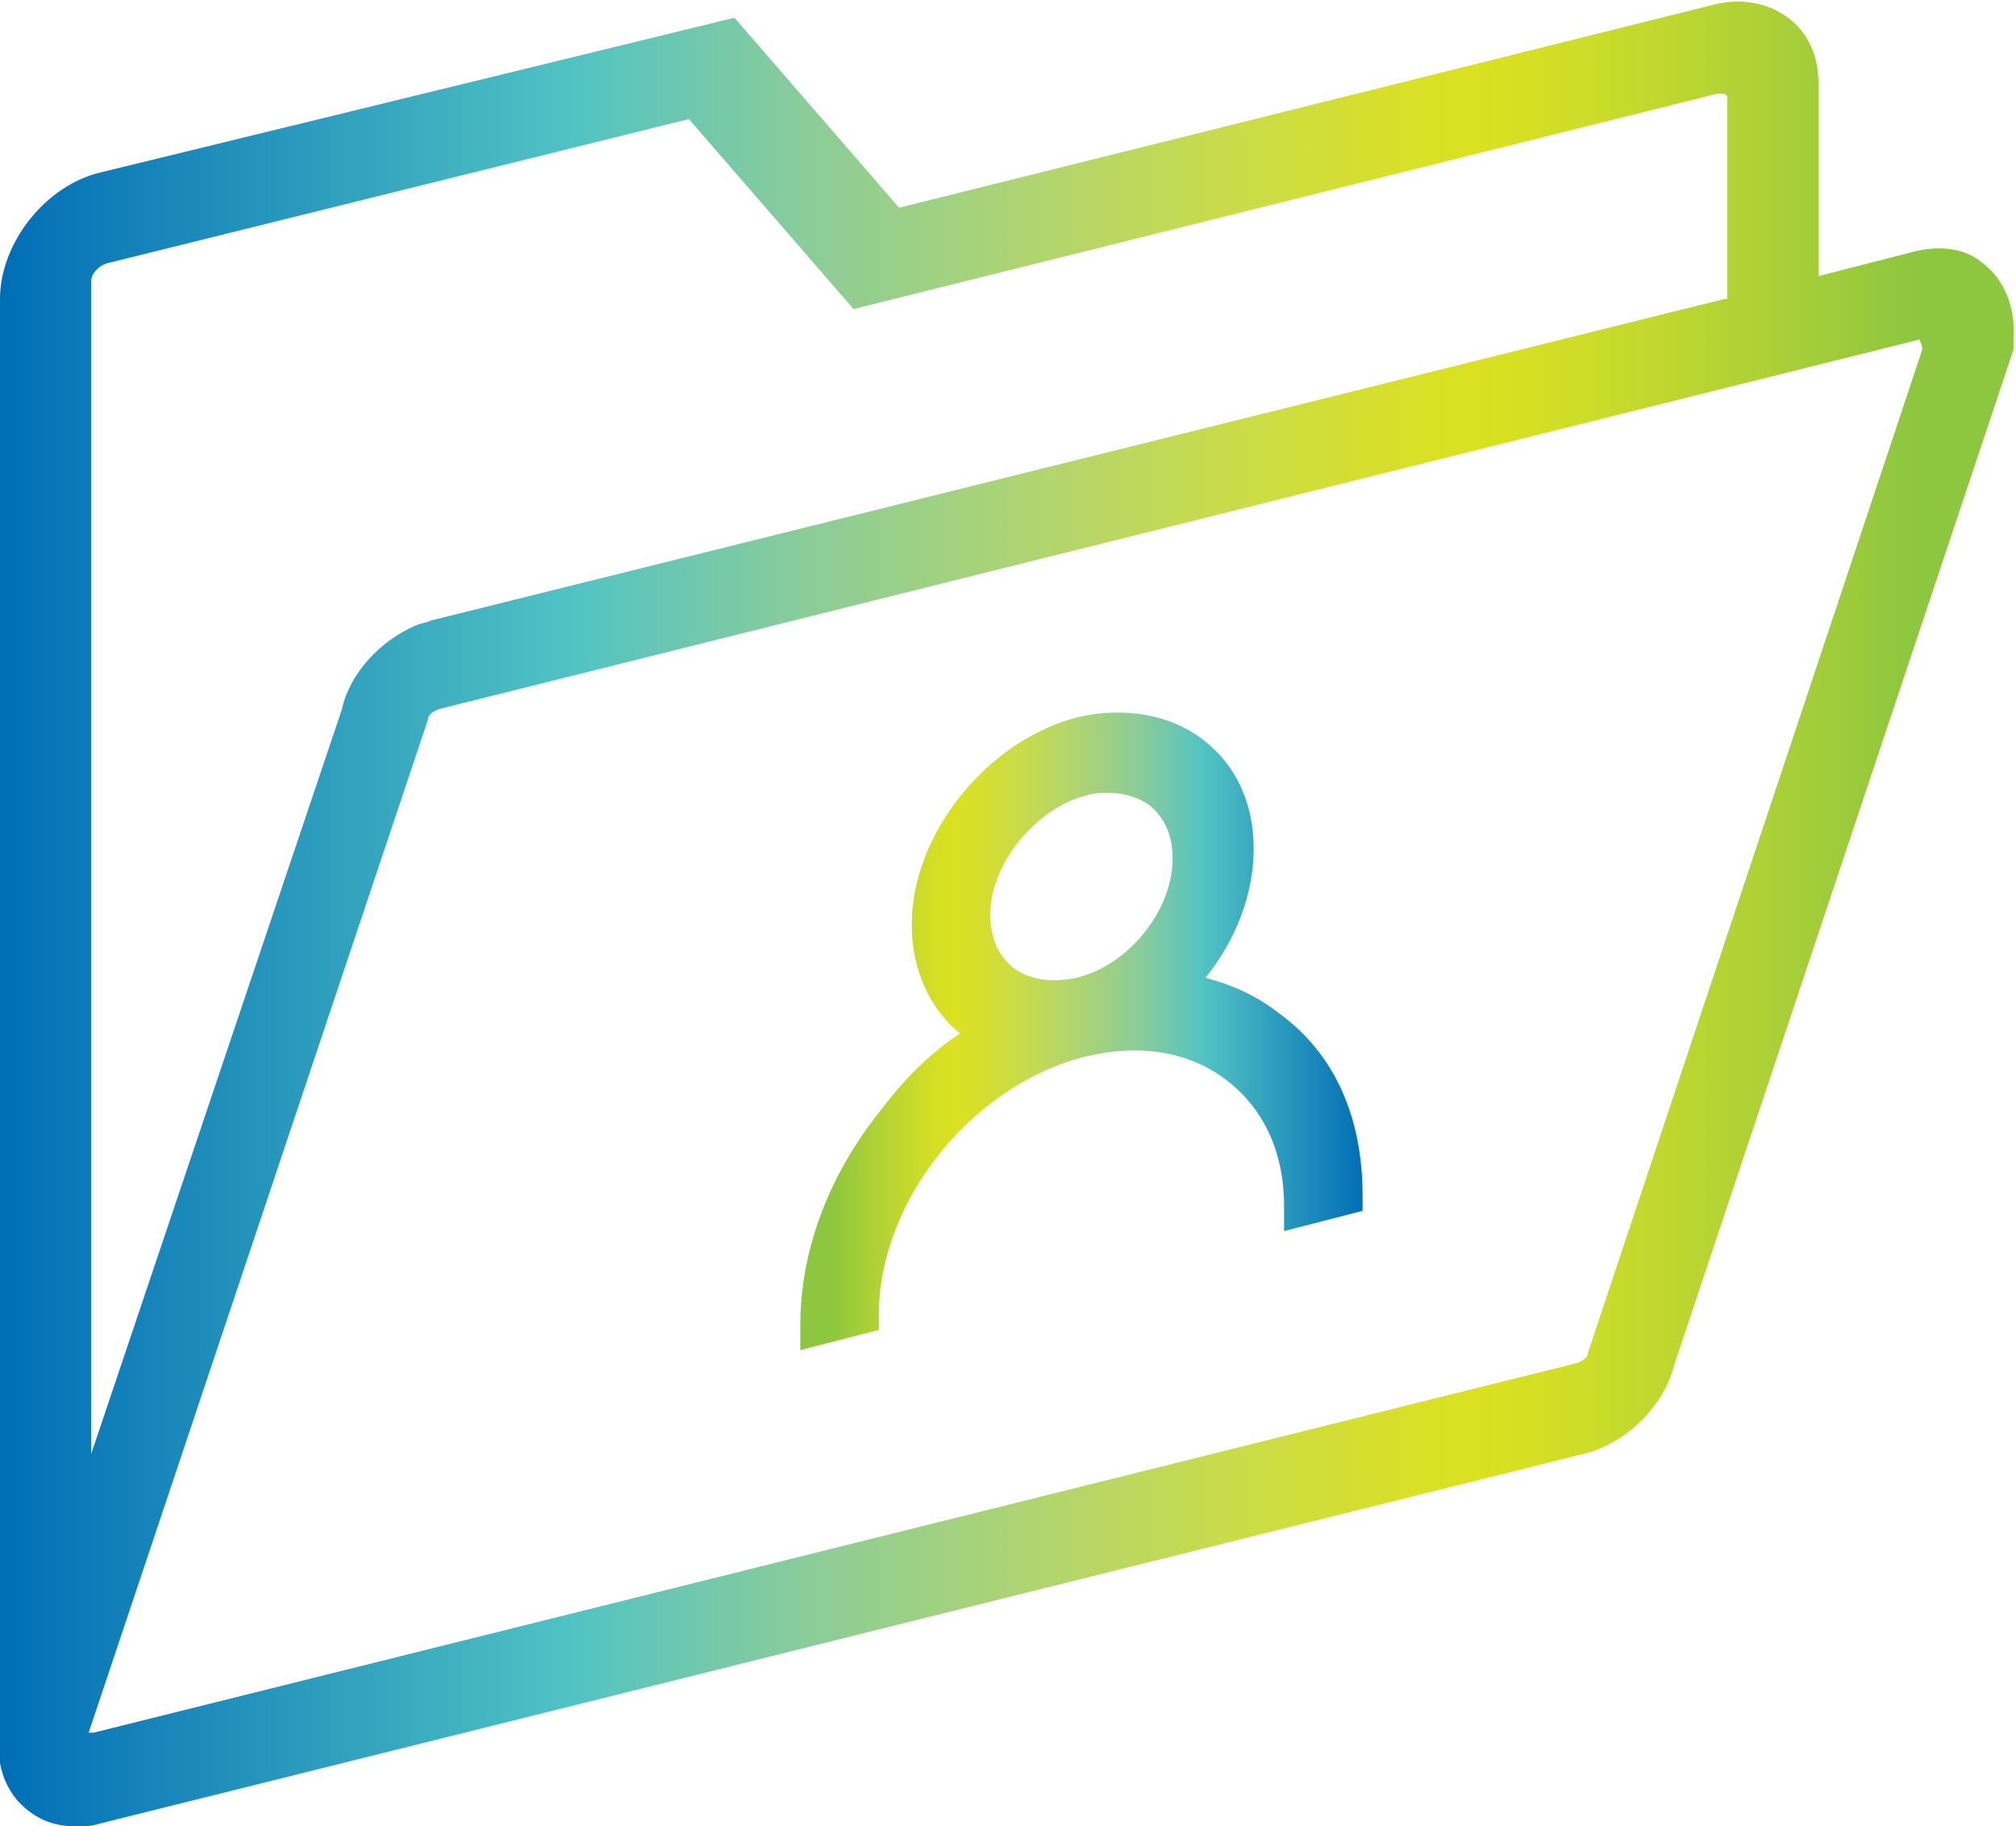
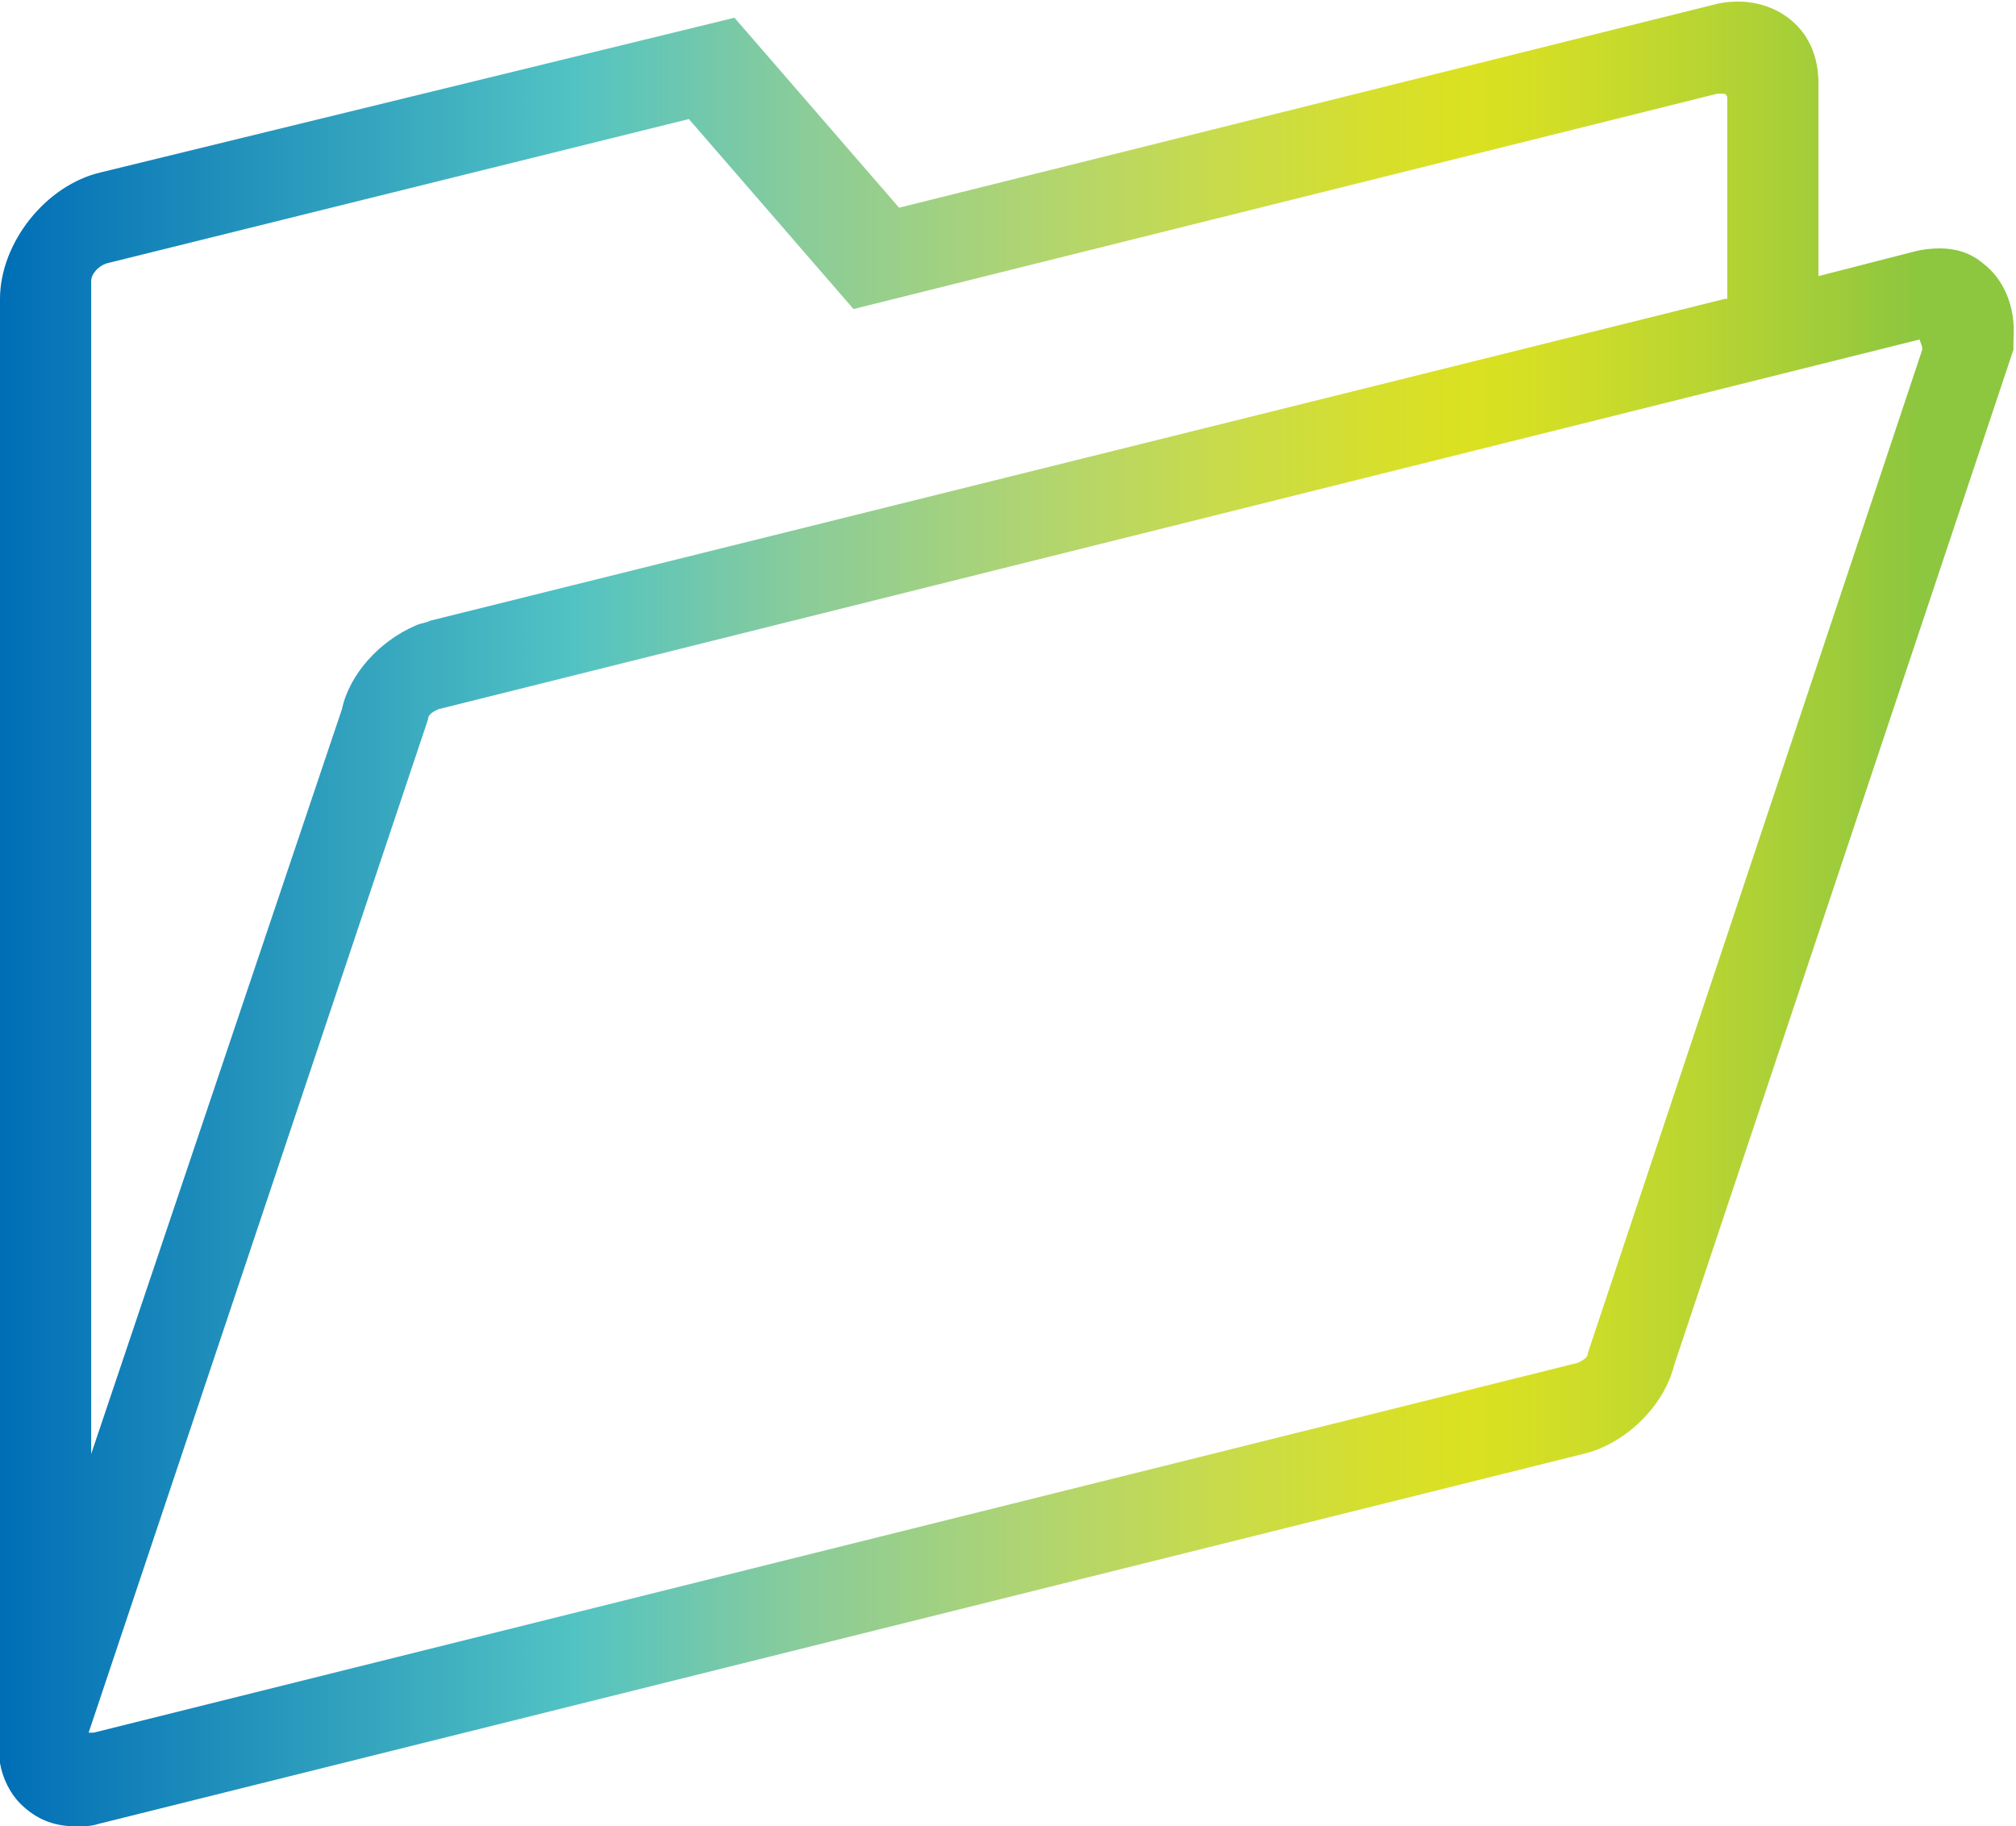
<svg xmlns="http://www.w3.org/2000/svg" id="Layer_1" x="0px" y="0px" viewBox="0 0 79.6 72.1" style="enable-background:new 0 0 79.6 72.1;" xml:space="preserve">
  <style type="text/css"> .st0{fill:url(#XMLID_48_);} .st1{fill:url(#XMLID_49_);} </style>
  <linearGradient id="XMLID_48_" gradientUnits="userSpaceOnUse" x1="79.571" y1="36.059" x2="-2.180968e-009" y2="36.059">
    <stop offset="4.848480e-002" style="stop-color:#8DC63F" />
    <stop offset="0.127" style="stop-color:#AED136" />
    <stop offset="0.219" style="stop-color:#CFDD28" />
    <stop offset="0.269" style="stop-color:#DBE120" />
    <stop offset="0.317" style="stop-color:#D6DF2D" />
    <stop offset="0.394" style="stop-color:#C8DB4B" />
    <stop offset="0.49" style="stop-color:#AFD472" />
    <stop offset="0.602" style="stop-color:#8ACC9A" />
    <stop offset="0.715" style="stop-color:#52C3C3" />
    <stop offset="1" style="stop-color:#006EB6" />
  </linearGradient>
  <path id="XMLID_5_" class="st0" d="M78.3,10.4c-0.7-0.6-1.6-0.7-2.6-0.5l-3.9,1V3.3c0-1.1-0.4-2-1.2-2.6c-0.8-0.6-1.9-0.8-3-0.5 l-32.1,8l-6.5-7.5L4,6.8c-2.2,0.5-4,2.8-4,5V69l0,0.6l0,0c0.1,0.6,0.4,1.2,0.8,1.6c0.6,0.6,1.3,0.9,2.2,0.9c0.3,0,0.6,0,0.9-0.1 l58.6-14.6c1.7-0.4,3.2-1.9,3.6-3.5l13.4-40.1l0-0.4C79.6,12.1,79.1,11,78.3,10.4z M16.9,28.4c0-0.2,0.2-0.3,0.4-0.4l58.5-14.6 c0,0.1,0.1,0.2,0.1,0.4L62.7,53.4l0,0c0,0.2-0.2,0.3-0.4,0.4L3.7,68.4l-0.2,0L16.9,28.4z M68.1,11.8L17,24.5 c-0.2,0.1-0.4,0.1-0.6,0.2c-1.4,0.6-2.6,1.9-2.9,3.3L3.6,57.4V11.1c0-0.3,0.3-0.6,0.6-0.7l23-5.7l6.5,7.5l34.1-8.5 c0.1,0,0.2,0,0.3,0c0.1,0.1,0.1,0.1,0.1,0.2V11.8z" />
  <linearGradient id="XMLID_49_" gradientUnits="userSpaceOnUse" x1="31.669" y1="40.679" x2="53.85" y2="40.679">
    <stop offset="4.848480e-002" style="stop-color:#8DC63F" />
    <stop offset="0.127" style="stop-color:#AED136" />
    <stop offset="0.219" style="stop-color:#CFDD28" />
    <stop offset="0.269" style="stop-color:#DBE120" />
    <stop offset="0.317" style="stop-color:#D6DF2D" />
    <stop offset="0.394" style="stop-color:#C8DB4B" />
    <stop offset="0.49" style="stop-color:#AFD472" />
    <stop offset="0.602" style="stop-color:#8ACC9A" />
    <stop offset="0.715" style="stop-color:#52C3C3" />
    <stop offset="1" style="stop-color:#006EB6" />
  </linearGradient>
-   <path id="XMLID_20_" class="st1" d="M50.5,40c-0.9-0.7-1.8-1.1-2.9-1.4c1.2-1.5,1.9-3.3,1.9-5.1c0-1.8-0.7-3.3-2-4.3 c-1.3-1-3.1-1.3-4.9-0.9C39,29.2,36,32.9,36,36.5c0,1.8,0.7,3.3,1.9,4.3c-1.2,0.8-2.2,1.8-3.1,3c-2.1,2.6-3.2,5.6-3.2,8.5v1l3.1-0.8 v-0.6c0-4.5,3.7-9.1,8.2-10.2c2.1-0.5,4.1-0.2,5.6,1c1.4,1.1,2.2,2.8,2.2,4.9v1l3.1-0.8v-0.6C53.8,44.1,52.7,41.6,50.5,40z M42.9,31.4c0.3-0.1,0.6-0.1,0.9-0.1c0.6,0,1.2,0.2,1.6,0.5c0.6,0.5,0.9,1.2,0.9,2.1c0,2-1.7,4.2-3.8,4.7c-1,0.2-1.8,0.1-2.5-0.4 c-0.6-0.5-0.9-1.2-0.9-2.1C39.1,34.1,40.9,31.9,42.9,31.4z" />
</svg>